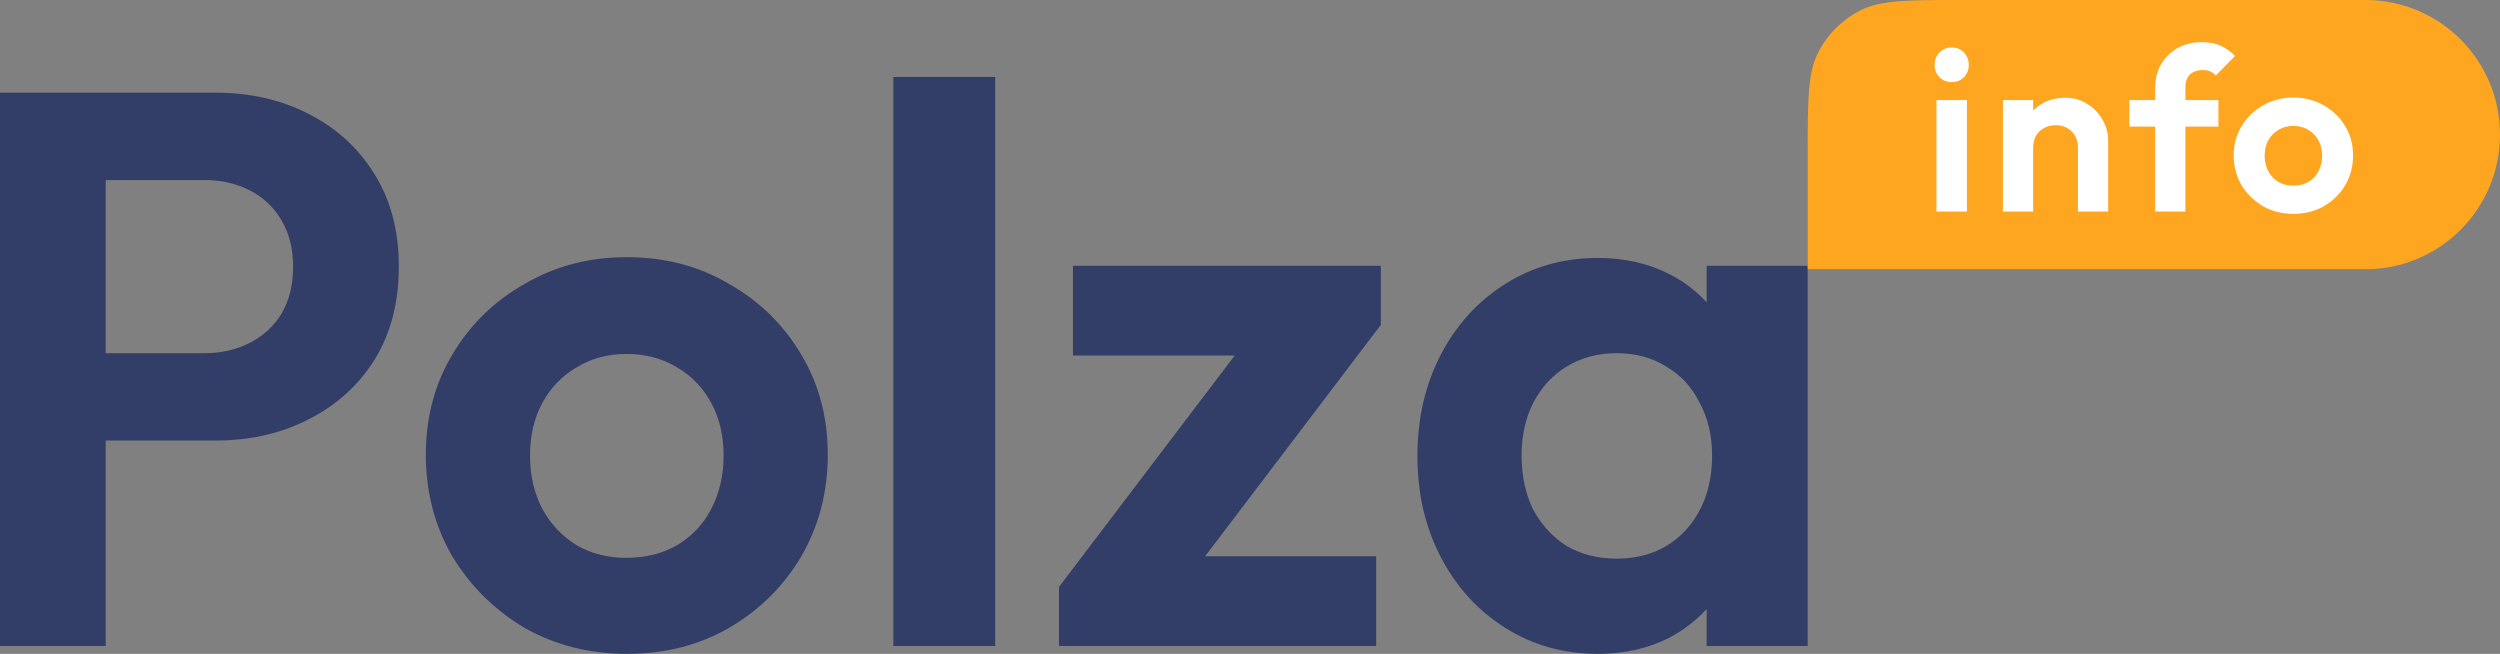
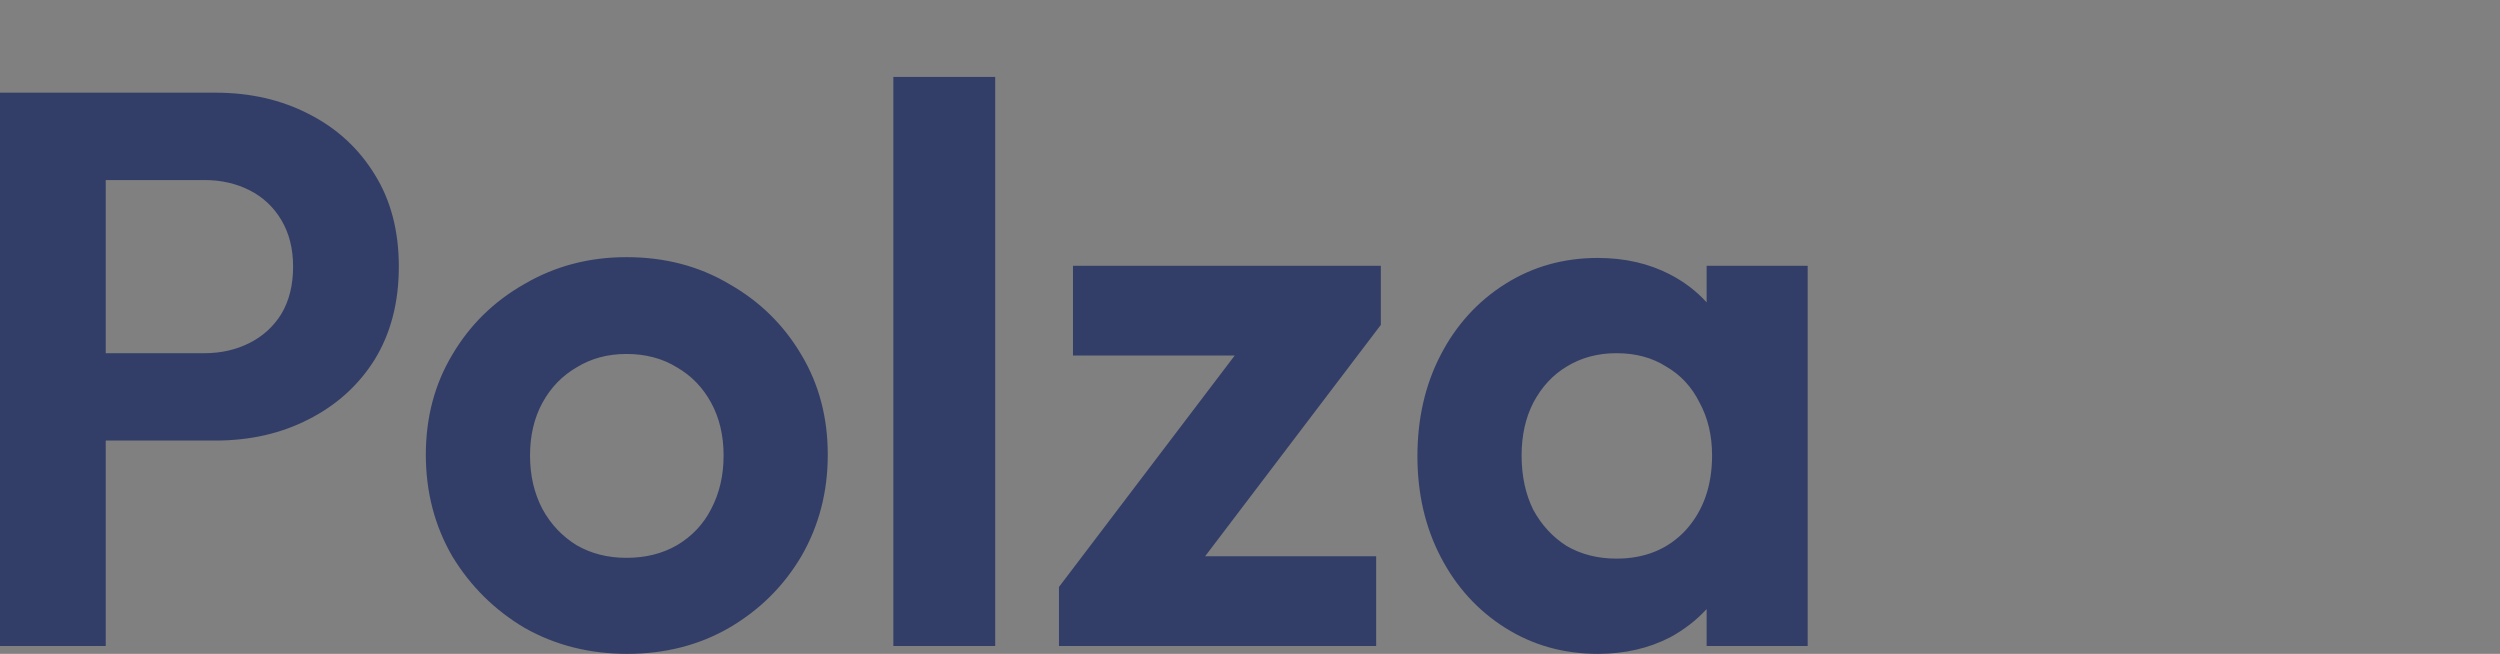
<svg xmlns="http://www.w3.org/2000/svg" width="130" height="34" viewBox="0 0 130 34" fill="none">
  <rect x="0" y="0" width="130" height="34" fill="#808080" stroke="none" />
  <path fill-rule="evenodd" clip-rule="evenodd" d="M46.454 4V33.591H51.75V4H46.454ZM83.085 34C81.306 34 79.703 33.55 78.274 32.649C76.846 31.749 75.727 30.521 74.919 28.966C74.11 27.411 73.706 25.664 73.706 23.727C73.706 21.763 74.11 20.003 74.919 18.447C75.727 16.892 76.846 15.664 78.274 14.764C79.703 13.864 81.306 13.413 83.085 13.413C84.486 13.413 85.74 13.7 86.845 14.273C87.579 14.654 88.213 15.137 88.745 15.723V13.823H94V33.591H88.745V31.672C88.213 32.252 87.579 32.742 86.845 33.141C85.74 33.714 84.486 34 83.085 34ZM84.055 29.048C85.537 29.048 86.737 28.557 87.653 27.574C88.569 26.565 89.028 25.269 89.028 23.686C89.028 22.649 88.812 21.735 88.381 20.944C87.977 20.125 87.397 19.498 86.642 19.061C85.915 18.598 85.052 18.366 84.055 18.366C83.085 18.366 82.222 18.598 81.468 19.061C80.74 19.498 80.161 20.125 79.73 20.944C79.325 21.735 79.123 22.649 79.123 23.686C79.123 24.75 79.325 25.692 79.73 26.51C80.161 27.302 80.74 27.929 81.468 28.393C82.222 28.829 83.085 29.048 84.055 29.048ZM55.067 30.521L64.204 18.489H55.795V13.823H71.804V16.892L62.667 28.925H71.561V33.591H55.067V30.521ZM32.614 34C30.647 34 28.868 33.55 27.278 32.649C25.715 31.722 24.461 30.48 23.518 28.925C22.602 27.342 22.143 25.582 22.143 23.645C22.143 21.708 22.602 19.975 23.518 18.447C24.434 16.892 25.688 15.664 27.278 14.764C28.868 13.836 30.633 13.372 32.574 13.372C34.568 13.372 36.347 13.836 37.91 14.764C39.5 15.664 40.753 16.892 41.67 18.447C42.586 19.975 43.044 21.708 43.044 23.645C43.044 25.582 42.586 27.342 41.67 28.925C40.753 30.48 39.5 31.722 37.91 32.649C36.347 33.55 34.581 34 32.614 34ZM32.574 29.007C33.571 29.007 34.447 28.788 35.201 28.352C35.983 27.888 36.576 27.261 36.98 26.469C37.411 25.651 37.627 24.723 37.627 23.686C37.627 22.649 37.411 21.735 36.98 20.944C36.549 20.153 35.956 19.539 35.201 19.102C34.447 18.638 33.571 18.406 32.574 18.406C31.603 18.406 30.741 18.638 29.986 19.102C29.232 19.539 28.639 20.153 28.207 20.944C27.776 21.735 27.561 22.649 27.561 23.686C27.561 24.723 27.776 25.651 28.207 26.469C28.639 27.261 29.232 27.888 29.986 28.352C30.741 28.788 31.603 29.007 32.574 29.007ZM5.498 22.909V33.591H0V4.819H4.043H5.498H11.198C13.004 4.819 14.621 5.187 16.049 5.924C17.505 6.66 18.65 7.711 19.486 9.075C20.321 10.412 20.739 12.008 20.739 13.864C20.739 15.719 20.321 17.329 19.486 18.693C18.65 20.03 17.505 21.067 16.049 21.804C14.621 22.54 13.004 22.909 11.198 22.909H5.498ZM5.498 9.362V18.366H10.632C11.495 18.366 12.276 18.188 12.977 17.834C13.678 17.479 14.23 16.974 14.634 16.319C15.039 15.637 15.241 14.819 15.241 13.864C15.241 12.936 15.039 12.131 14.634 11.449C14.23 10.767 13.678 10.248 12.977 9.894C12.276 9.539 11.495 9.362 10.632 9.362H5.498Z" fill="#323E67" />
-   <path d="M94 8C94 5.2 94 3.8 94.545 2.73C95.024 1.789 95.789 1.024 96.73 0.545C97.8 0 99.2 0 102 0H123C126.866 0 130 3.134 130 7C130 10.866 126.866 14 123 14H94V8Z" fill="#FFA620" />
-   <path d="M100.696 11V5.204H102.28V11H100.696ZM101.488 4.268C101.232 4.268 101.02 4.184 100.852 4.016C100.684 3.84 100.6 3.624 100.6 3.368C100.6 3.12 100.684 2.908 100.852 2.732C101.02 2.556 101.232 2.468 101.488 2.468C101.752 2.468 101.964 2.556 102.124 2.732C102.292 2.908 102.376 3.12 102.376 3.368C102.376 3.624 102.292 3.84 102.124 4.016C101.964 4.184 101.752 4.268 101.488 4.268ZM108.053 11V7.676C108.053 7.332 107.945 7.052 107.729 6.836C107.513 6.62 107.233 6.512 106.889 6.512C106.665 6.512 106.465 6.56 106.289 6.656C106.113 6.752 105.973 6.888 105.869 7.064C105.773 7.24 105.725 7.444 105.725 7.676L105.113 7.364C105.113 6.908 105.209 6.512 105.401 6.176C105.601 5.832 105.873 5.564 106.217 5.372C106.569 5.18 106.965 5.084 107.405 5.084C107.829 5.084 108.209 5.192 108.545 5.408C108.881 5.616 109.145 5.892 109.337 6.236C109.529 6.572 109.625 6.936 109.625 7.328V11H108.053ZM104.153 11V5.204H105.725V11H104.153ZM112.069 11V4.58C112.069 4.116 112.169 3.708 112.369 3.356C112.569 2.996 112.853 2.712 113.221 2.504C113.589 2.296 114.021 2.192 114.517 2.192C114.893 2.192 115.217 2.256 115.489 2.384C115.761 2.512 116.005 2.688 116.221 2.912L115.225 3.92C115.137 3.832 115.041 3.764 114.937 3.716C114.833 3.668 114.701 3.644 114.541 3.644C114.253 3.644 114.029 3.724 113.869 3.884C113.717 4.036 113.641 4.256 113.641 4.544V11H112.069ZM110.725 6.584V5.204H115.357V6.584H110.725ZM119.262 11.12C118.678 11.12 118.15 10.988 117.678 10.724C117.214 10.452 116.842 10.088 116.562 9.632C116.29 9.168 116.154 8.652 116.154 8.084C116.154 7.516 116.29 7.008 116.562 6.56C116.834 6.104 117.206 5.744 117.678 5.48C118.15 5.208 118.674 5.072 119.25 5.072C119.842 5.072 120.37 5.208 120.834 5.48C121.306 5.744 121.678 6.104 121.95 6.56C122.222 7.008 122.358 7.516 122.358 8.084C122.358 8.652 122.222 9.168 121.95 9.632C121.678 10.088 121.306 10.452 120.834 10.724C120.37 10.988 119.846 11.12 119.262 11.12ZM119.25 9.656C119.546 9.656 119.806 9.592 120.03 9.464C120.262 9.328 120.438 9.144 120.558 8.912C120.686 8.672 120.75 8.4 120.75 8.096C120.75 7.792 120.686 7.524 120.558 7.292C120.43 7.06 120.254 6.88 120.03 6.752C119.806 6.616 119.546 6.548 119.25 6.548C118.962 6.548 118.706 6.616 118.482 6.752C118.258 6.88 118.082 7.06 117.954 7.292C117.826 7.524 117.762 7.792 117.762 8.096C117.762 8.4 117.826 8.672 117.954 8.912C118.082 9.144 118.258 9.328 118.482 9.464C118.706 9.592 118.962 9.656 119.25 9.656Z" fill="white" />
</svg>